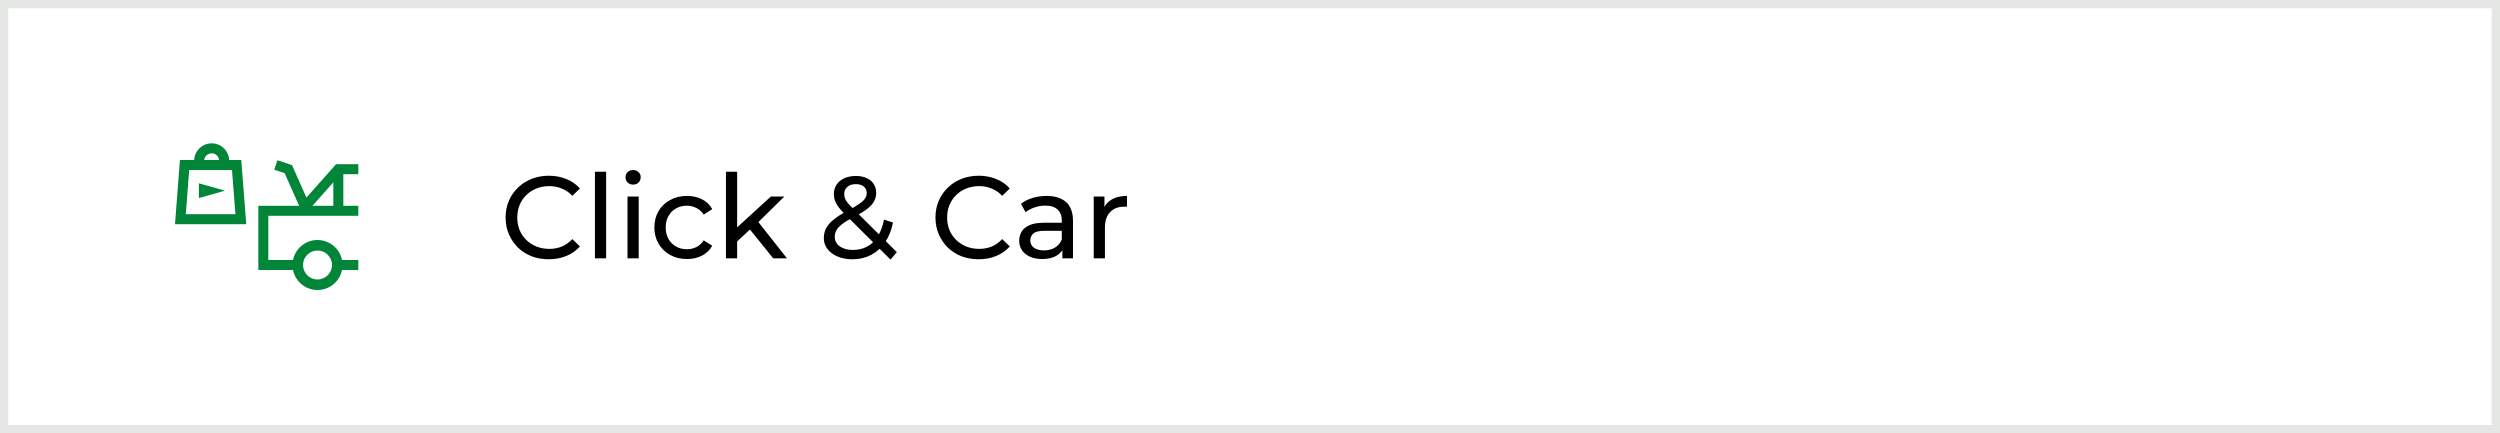
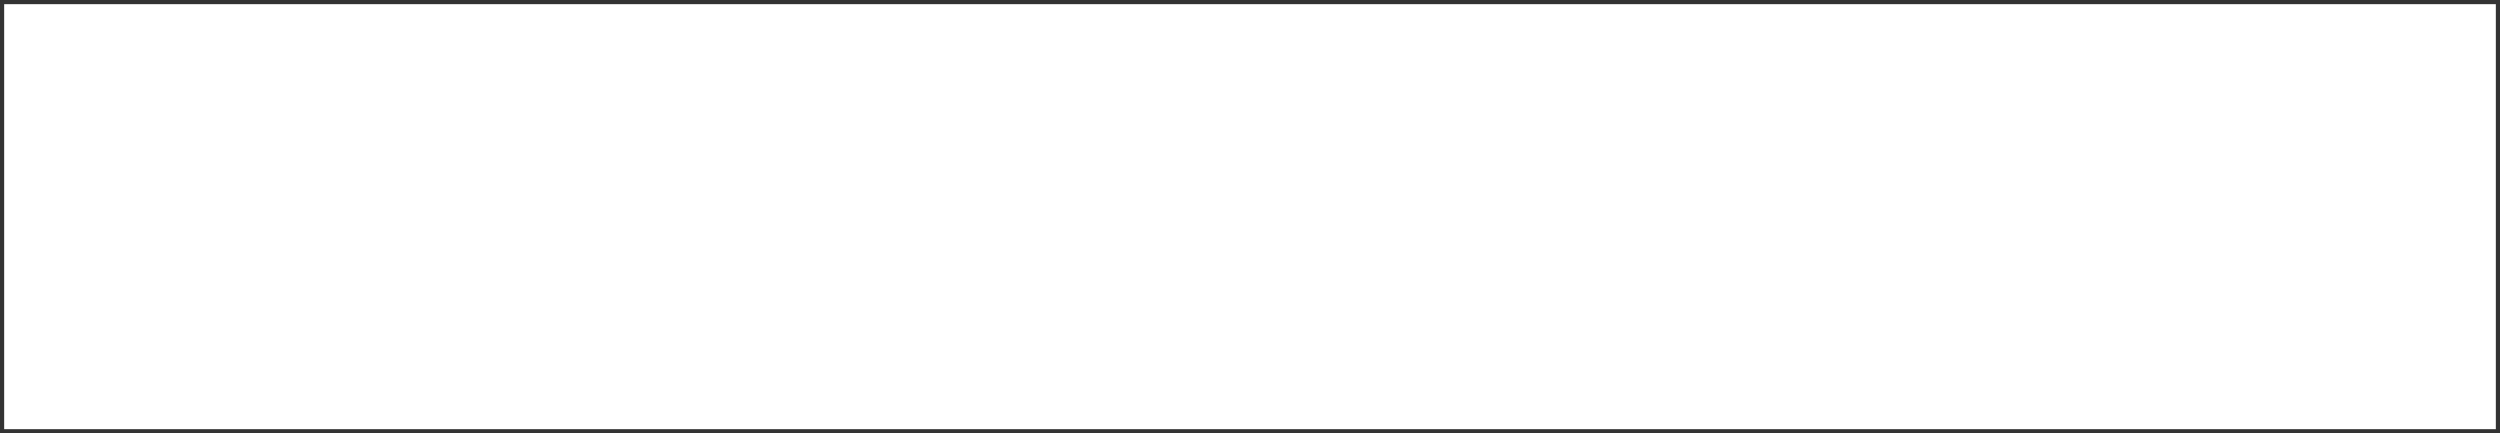
<svg xmlns="http://www.w3.org/2000/svg" width="300" height="52" viewBox="0 0 300 52" fill="none">
  <rect x="0" y="0" width="300" height="52" fill="#333333" stroke="none" />
  <path d="M0.5 0.5H299.5V51.5H0.5V0.5Z" fill="white" />
-   <path d="M0.5 0.5H299.5V51.5H0.5V0.5Z" stroke="#E4E7E4" />
  <g clip-path="url(#clip0_1_638)">
    <path d="M23.868 22L26.992 22.882L23.868 23.765V22Z" fill="#008539" />
    <path fill-rule="evenodd" clip-rule="evenodd" d="M21.592 19.2H23.3C23.352 18.087 24.274 17.2 25.4 17.2C26.526 17.2 27.448 18.087 27.5 19.2H28.95L29.55 26.9H21L21.592 19.2ZM26.29 19.2H24.5C24.55 18.75 24.937 18.4 25.4 18.4C25.863 18.4 26.24 18.75 26.29 19.2ZM22.703 20.4L22.296 25.7H28.25L27.84 20.4H22.703Z" fill="#008539" />
    <path fill-rule="evenodd" clip-rule="evenodd" d="M35.041 19.815L33.29 19.231L32.91 20.369L34.159 20.786L35.899 24.7H31V32.4H35.16C35.438 33.77 36.649 34.8 38.1 34.8C39.551 34.8 40.762 33.77 41.04 32.4H43V31.2H41.04C40.762 29.831 39.551 28.8 38.1 28.8C36.649 28.8 35.438 29.831 35.16 31.2H32.2V25.9H43V24.7H41.2V20.9H43V19.7H40.33L36.77 23.706L35.041 19.815ZM40 24.7V21.878L37.492 24.7H40ZM38.1 30.063C37.141 30.063 36.363 30.841 36.363 31.8C36.363 32.759 37.141 33.537 38.1 33.537C39.059 33.537 39.837 32.759 39.837 31.8C39.837 30.841 39.059 30.063 38.1 30.063Z" fill="#008539" />
  </g>
-   <path d="M65.852 31.112C65.105 31.112 64.415 30.991 63.78 30.748C63.155 30.496 62.609 30.146 62.142 29.698C61.685 29.241 61.325 28.709 61.064 28.102C60.803 27.495 60.672 26.828 60.672 26.1C60.672 25.372 60.803 24.705 61.064 24.098C61.325 23.491 61.689 22.964 62.156 22.516C62.623 22.059 63.169 21.709 63.794 21.466C64.429 21.214 65.119 21.088 65.866 21.088C66.622 21.088 67.317 21.219 67.952 21.48C68.596 21.732 69.142 22.11 69.59 22.614L68.68 23.496C68.307 23.104 67.887 22.815 67.42 22.628C66.953 22.432 66.454 22.334 65.922 22.334C65.371 22.334 64.858 22.427 64.382 22.614C63.915 22.801 63.509 23.062 63.164 23.398C62.819 23.734 62.548 24.135 62.352 24.602C62.165 25.059 62.072 25.559 62.072 26.1C62.072 26.641 62.165 27.145 62.352 27.612C62.548 28.069 62.819 28.466 63.164 28.802C63.509 29.138 63.915 29.399 64.382 29.586C64.858 29.773 65.371 29.866 65.922 29.866C66.454 29.866 66.953 29.773 67.42 29.586C67.887 29.39 68.307 29.091 68.68 28.69L69.59 29.572C69.142 30.076 68.596 30.459 67.952 30.72C67.317 30.981 66.617 31.112 65.852 31.112ZM71.391 31V20.612H72.735V31H71.391ZM75.301 31V23.58H76.645V31H75.301ZM75.973 22.152C75.712 22.152 75.493 22.068 75.315 21.9C75.147 21.732 75.063 21.527 75.063 21.284C75.063 21.032 75.147 20.822 75.315 20.654C75.493 20.486 75.712 20.402 75.973 20.402C76.235 20.402 76.449 20.486 76.617 20.654C76.795 20.813 76.883 21.013 76.883 21.256C76.883 21.508 76.799 21.723 76.631 21.9C76.463 22.068 76.244 22.152 75.973 22.152ZM82.445 31.084C81.689 31.084 81.013 30.921 80.415 30.594C79.828 30.267 79.365 29.819 79.029 29.25C78.694 28.681 78.525 28.027 78.525 27.29C78.525 26.553 78.694 25.899 79.029 25.33C79.365 24.761 79.828 24.317 80.415 24C81.013 23.673 81.689 23.51 82.445 23.51C83.118 23.51 83.715 23.645 84.237 23.916C84.769 24.177 85.18 24.569 85.469 25.092L84.448 25.75C84.205 25.386 83.906 25.12 83.552 24.952C83.206 24.775 82.833 24.686 82.431 24.686C81.946 24.686 81.512 24.793 81.129 25.008C80.747 25.223 80.444 25.526 80.219 25.918C79.996 26.301 79.883 26.758 79.883 27.29C79.883 27.822 79.996 28.284 80.219 28.676C80.444 29.068 80.747 29.371 81.129 29.586C81.512 29.801 81.946 29.908 82.431 29.908C82.833 29.908 83.206 29.824 83.552 29.656C83.906 29.479 84.205 29.208 84.448 28.844L85.469 29.488C85.18 30.001 84.769 30.398 84.237 30.678C83.715 30.949 83.118 31.084 82.445 31.084ZM88.206 29.208L88.234 27.486L92.504 23.58H94.128L90.852 26.8L90.124 27.416L88.206 29.208ZM87.114 31V20.612H88.458V31H87.114ZM92.784 31L89.872 27.388L90.74 26.31L94.436 31H92.784ZM102.287 31.112C101.624 31.112 101.036 31.005 100.523 30.79C100.009 30.575 99.603 30.277 99.305 29.894C99.006 29.511 98.857 29.068 98.857 28.564C98.857 28.125 98.955 27.724 99.151 27.36C99.347 26.996 99.659 26.646 100.089 26.31C100.518 25.965 101.083 25.61 101.783 25.246C102.352 24.947 102.795 24.686 103.113 24.462C103.439 24.238 103.668 24.028 103.799 23.832C103.939 23.627 104.009 23.407 104.009 23.174C104.009 22.857 103.897 22.6 103.673 22.404C103.449 22.199 103.127 22.096 102.707 22.096C102.268 22.096 101.923 22.208 101.671 22.432C101.428 22.647 101.307 22.931 101.307 23.286C101.307 23.463 101.335 23.636 101.391 23.804C101.456 23.963 101.568 24.145 101.727 24.35C101.895 24.546 102.133 24.798 102.441 25.106L107.621 30.258L106.865 31.154L101.363 25.68C101.036 25.353 100.779 25.064 100.593 24.812C100.406 24.551 100.271 24.299 100.187 24.056C100.103 23.813 100.061 23.566 100.061 23.314C100.061 22.875 100.168 22.493 100.383 22.166C100.607 21.83 100.915 21.573 101.307 21.396C101.708 21.209 102.175 21.116 102.707 21.116C103.201 21.116 103.631 21.2 103.995 21.368C104.359 21.527 104.639 21.76 104.835 22.068C105.04 22.367 105.143 22.731 105.143 23.16C105.143 23.533 105.049 23.879 104.863 24.196C104.685 24.513 104.396 24.821 103.995 25.12C103.593 25.419 103.052 25.741 102.371 26.086C101.811 26.375 101.372 26.646 101.055 26.898C100.737 27.141 100.509 27.383 100.369 27.626C100.238 27.869 100.173 28.135 100.173 28.424C100.173 28.732 100.261 29.007 100.439 29.25C100.625 29.483 100.882 29.665 101.209 29.796C101.545 29.927 101.932 29.992 102.371 29.992C102.996 29.992 103.561 29.857 104.065 29.586C104.569 29.315 104.989 28.909 105.325 28.368C105.67 27.827 105.922 27.155 106.081 26.352L107.159 26.702C106.972 27.645 106.65 28.443 106.193 29.096C105.745 29.749 105.189 30.249 104.527 30.594C103.864 30.939 103.117 31.112 102.287 31.112ZM117.436 31.112C116.689 31.112 115.999 30.991 115.364 30.748C114.739 30.496 114.193 30.146 113.726 29.698C113.269 29.241 112.909 28.709 112.648 28.102C112.387 27.495 112.256 26.828 112.256 26.1C112.256 25.372 112.387 24.705 112.648 24.098C112.909 23.491 113.273 22.964 113.74 22.516C114.207 22.059 114.753 21.709 115.378 21.466C116.013 21.214 116.703 21.088 117.45 21.088C118.206 21.088 118.901 21.219 119.536 21.48C120.18 21.732 120.726 22.11 121.174 22.614L120.264 23.496C119.891 23.104 119.471 22.815 119.004 22.628C118.537 22.432 118.038 22.334 117.506 22.334C116.955 22.334 116.442 22.427 115.966 22.614C115.499 22.801 115.093 23.062 114.748 23.398C114.403 23.734 114.132 24.135 113.936 24.602C113.749 25.059 113.656 25.559 113.656 26.1C113.656 26.641 113.749 27.145 113.936 27.612C114.132 28.069 114.403 28.466 114.748 28.802C115.093 29.138 115.499 29.399 115.966 29.586C116.442 29.773 116.955 29.866 117.506 29.866C118.038 29.866 118.537 29.773 119.004 29.586C119.471 29.39 119.891 29.091 120.264 28.69L121.174 29.572C120.726 30.076 120.18 30.459 119.536 30.72C118.901 30.981 118.201 31.112 117.436 31.112ZM127.485 31V29.432L127.415 29.138V26.464C127.415 25.895 127.247 25.456 126.911 25.148C126.585 24.831 126.09 24.672 125.427 24.672C124.989 24.672 124.559 24.747 124.139 24.896C123.719 25.036 123.365 25.227 123.075 25.47L122.515 24.462C122.898 24.154 123.355 23.921 123.887 23.762C124.429 23.594 124.993 23.51 125.581 23.51C126.599 23.51 127.383 23.757 127.933 24.252C128.484 24.747 128.759 25.503 128.759 26.52V31H127.485ZM125.049 31.084C124.499 31.084 124.013 30.991 123.593 30.804C123.183 30.617 122.865 30.361 122.641 30.034C122.417 29.698 122.305 29.32 122.305 28.9C122.305 28.499 122.399 28.135 122.585 27.808C122.781 27.481 123.094 27.22 123.523 27.024C123.962 26.828 124.55 26.73 125.287 26.73H127.639V27.696H125.343C124.671 27.696 124.219 27.808 123.985 28.032C123.752 28.256 123.635 28.527 123.635 28.844C123.635 29.208 123.78 29.502 124.069 29.726C124.359 29.941 124.76 30.048 125.273 30.048C125.777 30.048 126.216 29.936 126.589 29.712C126.972 29.488 127.247 29.161 127.415 28.732L127.681 29.656C127.504 30.095 127.191 30.445 126.743 30.706C126.295 30.958 125.731 31.084 125.049 31.084ZM131.247 31V23.58H132.535V25.596L132.409 25.092C132.614 24.579 132.959 24.187 133.445 23.916C133.93 23.645 134.527 23.51 135.237 23.51V24.812C135.181 24.803 135.125 24.798 135.069 24.798C135.022 24.798 134.975 24.798 134.929 24.798C134.21 24.798 133.641 25.013 133.221 25.442C132.801 25.871 132.591 26.492 132.591 27.304V31H131.247Z" fill="black" />
  <defs>
    <clipPath id="clip0_1_638">
-       <rect width="24" height="24" fill="white" transform="translate(20 14)" />
-     </clipPath>
+       </clipPath>
  </defs>
</svg>